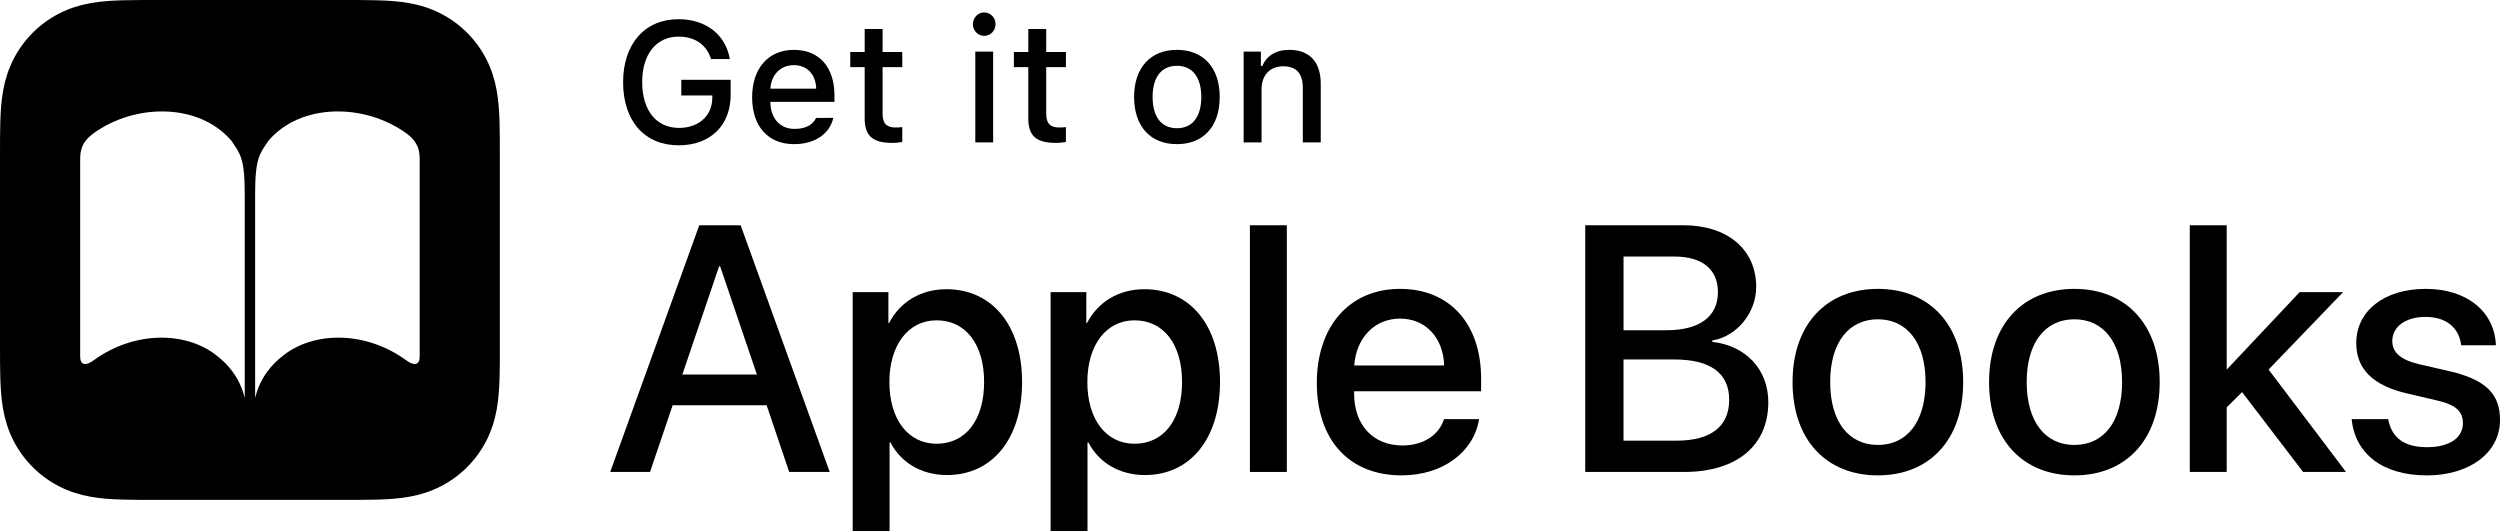
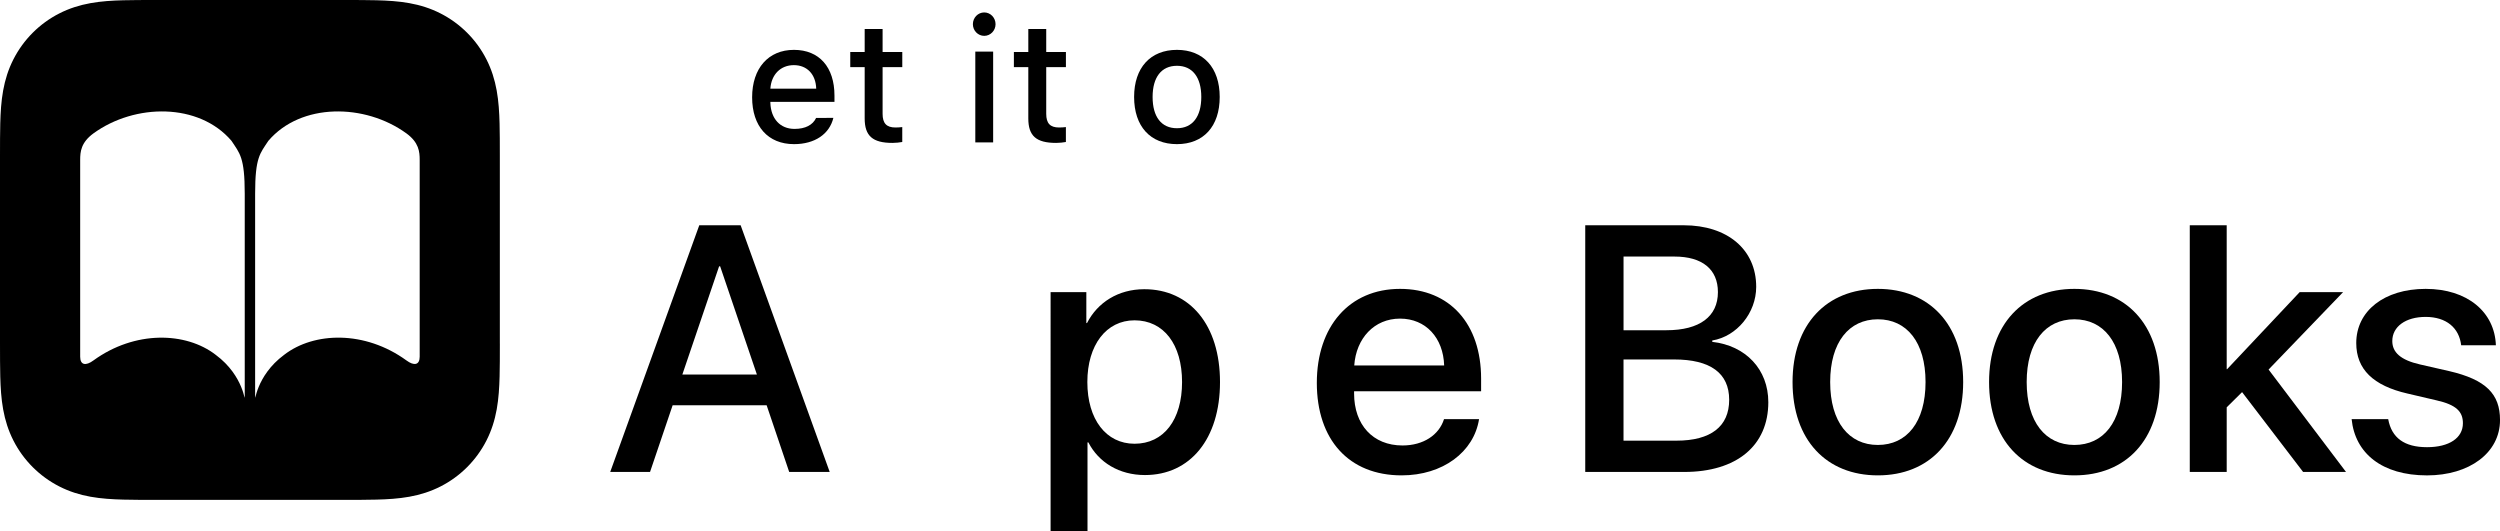
<svg xmlns="http://www.w3.org/2000/svg" version="1.1" id="US_x5F_UK" x="0px" y="0px" width="125.85px" height="26.754px" viewBox="0 0 125.85 26.754" enable-background="new 0 0 125.85 26.754" xml:space="preserve">
  <g>
    <g>
      <path d="M38.593,20.402h-4.733l-1.137,3.356h-2.005l4.483-12.418h2.083l4.483,12.418h-2.039L38.593,20.402z     M34.35,18.853h3.752l-1.85-5.447h-0.052L34.35,18.853z" />
-       <path d="M51.451,19.232c0,2.865-1.506,4.682-3.778,4.682c-1.299,0-2.332-0.638-2.849-1.645h-0.043v4.484h-1.858    V14.705h1.799v1.558h0.034c0.533-1.041,1.575-1.704,2.883-1.704C49.936,14.558,51.451,16.366,51.451,19.232z     M49.54,19.232c0-1.894-0.921-3.107-2.393-3.107c-1.42,0-2.375,1.239-2.375,3.107    c0,1.885,0.946,3.106,2.375,3.106C48.62,22.339,49.54,21.134,49.54,19.232z" />
      <path d="M61.415,19.232c0,2.865-1.506,4.682-3.778,4.682c-1.299,0-2.332-0.638-2.849-1.645h-0.043v4.484h-1.858    V14.705h1.799v1.558h0.034c0.533-1.041,1.575-1.704,2.883-1.704C59.901,14.558,61.415,16.366,61.415,19.232z     M59.505,19.232c0-1.894-0.921-3.107-2.393-3.107c-1.42,0-2.375,1.239-2.375,3.107    c0,1.885,0.946,3.106,2.375,3.106C58.584,22.339,59.505,21.134,59.505,19.232z" />
-       <path d="M62.92,11.34h1.859v12.418h-1.859V11.34z" />
      <path d="M74.456,21.099c-0.259,1.652-1.824,2.831-3.898,2.831c-2.659,0-4.269-1.799-4.269-4.655    c0-2.84,1.635-4.733,4.19-4.733c2.514,0,4.08,1.772,4.08,4.518v0.637h-6.394v0.112    c0,1.575,0.946,2.616,2.436,2.616c1.059,0,1.842-0.533,2.091-1.325H74.456z M68.173,18.397h4.526    c-0.043-1.386-0.921-2.358-2.221-2.358C69.18,16.039,68.268,17.029,68.173,18.397z" />
      <path d="M79.801,23.759V11.34h4.957c2.203,0,3.649,1.222,3.649,3.098c0,1.316-0.973,2.496-2.212,2.702v0.069    c1.687,0.19,2.822,1.385,2.822,3.037c0,2.187-1.592,3.512-4.233,3.512H79.801z M81.729,16.624h2.16    c1.67,0,2.591-0.689,2.591-1.919c0-1.152-0.792-1.79-2.187-1.79h-2.564V16.624z M84.388,22.183    c1.738,0,2.659-0.714,2.659-2.057s-0.946-2.031-2.771-2.031h-2.548v4.088H84.388z" />
      <path d="M90.237,19.232c0-2.909,1.712-4.69,4.294-4.69s4.295,1.781,4.295,4.69c0,2.917-1.704,4.698-4.295,4.698    C91.941,23.93,90.237,22.149,90.237,19.232z M96.932,19.232c0-2.006-0.946-3.159-2.401-3.159    c-1.454,0-2.4,1.153-2.4,3.159c0,2.014,0.946,3.167,2.4,3.167C95.993,22.399,96.932,21.246,96.932,19.232z" />
      <path d="M100.13,19.232c0-2.909,1.712-4.69,4.294-4.69c2.583,0,4.295,1.781,4.295,4.69    c0,2.917-1.704,4.698-4.295,4.698C101.834,23.93,100.13,22.149,100.13,19.232z M106.826,19.232    c0-2.006-0.947-3.159-2.402-3.159c-1.454,0-2.401,1.153-2.401,3.159c0,2.014,0.947,3.167,2.401,3.167    C105.888,22.399,106.826,21.246,106.826,19.232z" />
      <path d="M115.766,14.705h2.186l-3.752,3.898l3.898,5.155h-2.16l-3.072-4.019l-0.774,0.766v3.253h-1.859V11.34    h1.859v7.247h0.018L115.766,14.705z" />
      <path d="M122.106,14.542c2.108,0,3.478,1.17,3.537,2.84h-1.747c-0.102-0.878-0.748-1.429-1.79-1.429    c-1.007,0-1.678,0.49-1.678,1.214c0,0.567,0.413,0.955,1.395,1.179l1.472,0.336    c1.85,0.43,2.556,1.153,2.556,2.461c0,1.652-1.541,2.788-3.675,2.788c-2.264,0-3.623-1.11-3.795-2.831h1.841    c0.173,0.946,0.818,1.411,1.954,1.411c1.119,0,1.807-0.465,1.807-1.205c0-0.585-0.335-0.929-1.325-1.152    l-1.472-0.345c-1.721-0.396-2.572-1.222-2.572-2.539C118.613,15.652,120.024,14.542,122.106,14.542z" />
    </g>
    <g>
      <g id="XMLID_3_">
        <g id="XMLID_4_">
          <g id="XMLID_5_">
            <g>
-               <path d="M34.166,7.315c-1.716,0-2.799-1.221-2.799-3.177c0-1.93,1.095-3.172,2.791-3.172        c1.377,0,2.375,0.781,2.581,2.006h-0.944c-0.235-0.73-0.81-1.128-1.637-1.128        c-1.12,0-1.83,0.885-1.83,2.287c0,1.427,0.713,2.308,1.851,2.308c0.99,0,1.67-0.605,1.679-1.502V4.806        h-1.561V4.017h2.484v0.755C36.781,6.321,35.753,7.315,34.166,7.315z" />
              <path d="M41.952,5.934c-0.197,0.815-0.935,1.322-1.98,1.322c-1.309,0-2.11-0.898-2.11-2.358        c0-1.46,0.818-2.388,2.106-2.388c1.272,0,2.039,0.869,2.039,2.304v0.315h-3.227v0.051        c0.029,0.801,0.495,1.309,1.217,1.309c0.545,0,0.919-0.197,1.087-0.554H41.952z M38.78,4.462h2.308        c-0.021-0.717-0.458-1.183-1.125-1.183S38.83,3.748,38.78,4.462z" />
              <path d="M44.43,1.461v1.158h0.991v0.76h-0.991v2.35c0,0.478,0.197,0.689,0.646,0.689        c0.138,0,0.218-0.008,0.344-0.021v0.751c-0.147,0.025-0.315,0.046-0.491,0.046        c-1.003,0-1.401-0.352-1.401-1.234V3.379h-0.726V2.619h0.726V1.461H44.43z" />
              <path d="M48.975,1.218c0-0.327,0.256-0.592,0.571-0.592c0.315,0,0.57,0.265,0.57,0.592        c0,0.323-0.256,0.587-0.57,0.587C49.231,1.805,48.975,1.541,48.975,1.218z M49.097,2.598h0.898v4.57h-0.898        V2.598z" />
              <path d="M52.667,1.461v1.158h0.991v0.76h-0.991v2.35c0,0.478,0.197,0.689,0.646,0.689        c0.138,0,0.218-0.008,0.344-0.021v0.751c-0.147,0.025-0.315,0.046-0.491,0.046        c-1.003,0-1.401-0.352-1.401-1.234V3.379h-0.726V2.619h0.726V1.461H52.667z" />
              <path d="M57.091,4.881c0-1.473,0.822-2.371,2.157-2.371c1.33,0,2.152,0.898,2.152,2.371        c0,1.481-0.818,2.375-2.152,2.375C57.909,7.256,57.091,6.363,57.091,4.881z M60.473,4.881        c0-0.99-0.445-1.569-1.225-1.569c-0.785,0-1.226,0.579-1.226,1.569c0,0.999,0.441,1.574,1.226,1.574        C60.028,6.455,60.473,5.876,60.473,4.881z" />
-               <path d="M62.604,2.598h0.869v0.726h0.067c0.222-0.508,0.676-0.814,1.364-0.814c1.02,0,1.582,0.613,1.582,1.699        v2.958h-0.902V4.436c0-0.734-0.319-1.099-0.986-1.099c-0.667,0-1.091,0.445-1.091,1.158v2.673h-0.902V2.598z" />
            </g>
          </g>
        </g>
      </g>
    </g>
    <g>
      <g id="RGB_x5F_Icon_78_">
        <path id="_x38_x_x5F_iOS11-iBooks-Icon_x5F_US-EN_x5F_00-0013-932_x5F_v1_x5F_w_x5F_RGB_x5F_R3_78_" fill-rule="evenodd" clip-rule="evenodd" d="     M25.163,17.292c0,0.3,0,0.601-0.002,0.902c-0.002,0.253-0.004,0.506-0.011,0.759     c-0.015,0.551-0.047,1.107-0.145,1.653c-0.1,0.554-0.262,1.069-0.518,1.572c-0.252,0.494-0.58,0.946-0.972,1.338     c-0.392,0.392-0.844,0.721-1.338,0.972c-0.503,0.256-1.018,0.418-1.571,0.518     c-0.545,0.098-1.102,0.131-1.653,0.145c-0.253,0.007-0.506,0.01-0.759,0.011     c-0.3,0.002-0.601,0.002-0.902,0.002H7.871c-0.3,0-0.601,0-0.902-0.002     c-0.253-0.002-0.506-0.004-0.759-0.011c-0.551-0.015-1.108-0.047-1.653-0.145     c-0.553-0.099-1.068-0.262-1.571-0.518c-0.494-0.252-0.946-0.58-1.338-0.972     c-0.392-0.392-0.721-0.844-0.972-1.338c-0.256-0.503-0.418-1.018-0.518-1.572c-0.098-0.545-0.13-1.101-0.145-1.653     c-0.007-0.253-0.01-0.506-0.011-0.759C-0,17.893,0,17.592,0,17.292V7.871c0-0.3-0-0.601,0.002-0.902     C0.003,6.717,0.006,6.463,0.013,6.21C0.028,5.659,0.06,5.103,0.158,4.558c0.1-0.554,0.262-1.069,0.518-1.572     c0.252-0.494,0.58-0.946,0.972-1.338c0.392-0.392,0.844-0.721,1.338-0.972C3.489,0.42,4.004,0.258,4.557,0.158     c0.545-0.098,1.102-0.131,1.653-0.145c0.253-0.007,0.506-0.01,0.759-0.011C7.27-0,7.571,0,7.871,0h9.42     c0.3,0,0.601-0,0.902,0.002c0.253,0.002,0.506,0.004,0.759,0.011c0.551,0.015,1.108,0.047,1.653,0.145     c0.553,0.099,1.068,0.262,1.571,0.518c0.494,0.252,0.946,0.58,1.338,0.972c0.392,0.392,0.721,0.844,0.972,1.338     c0.256,0.503,0.418,1.018,0.518,1.572c0.098,0.545,0.13,1.101,0.145,1.653     c0.007,0.253,0.01,0.506,0.011,0.759c0.002,0.3,0.002,0.601,0.002,0.902V17.292z M4.703,6.715     c-0.625,0.458-0.667,0.917-0.667,1.339c-0,2.271,0,7.631,0,9.902c0,0.422,0.281,0.475,0.667,0.189     c2.093-1.519,4.656-1.441,6.154-0.284c1.462,1.082,1.463,2.511,1.463,2.09c0-2.271,0-7.932,0-10.202     c0-1.84-0.253-2.028-0.667-2.66C10.015,5.17,6.796,5.196,4.703,6.715z M21.127,17.955     c0,0.422-0.281,0.475-0.667,0.189c-2.093-1.519-4.656-1.441-6.154-0.284c-1.462,1.082-1.463,2.511-1.463,2.09     c0-2.271,0-7.932,0-10.202c0-1.84,0.253-2.028,0.667-2.66c1.638-1.918,4.857-1.892,6.95-0.373     c0.625,0.458,0.667,0.917,0.667,1.339C21.127,10.325,21.126,15.685,21.127,17.955z" />
      </g>
    </g>
  </g>
</svg>